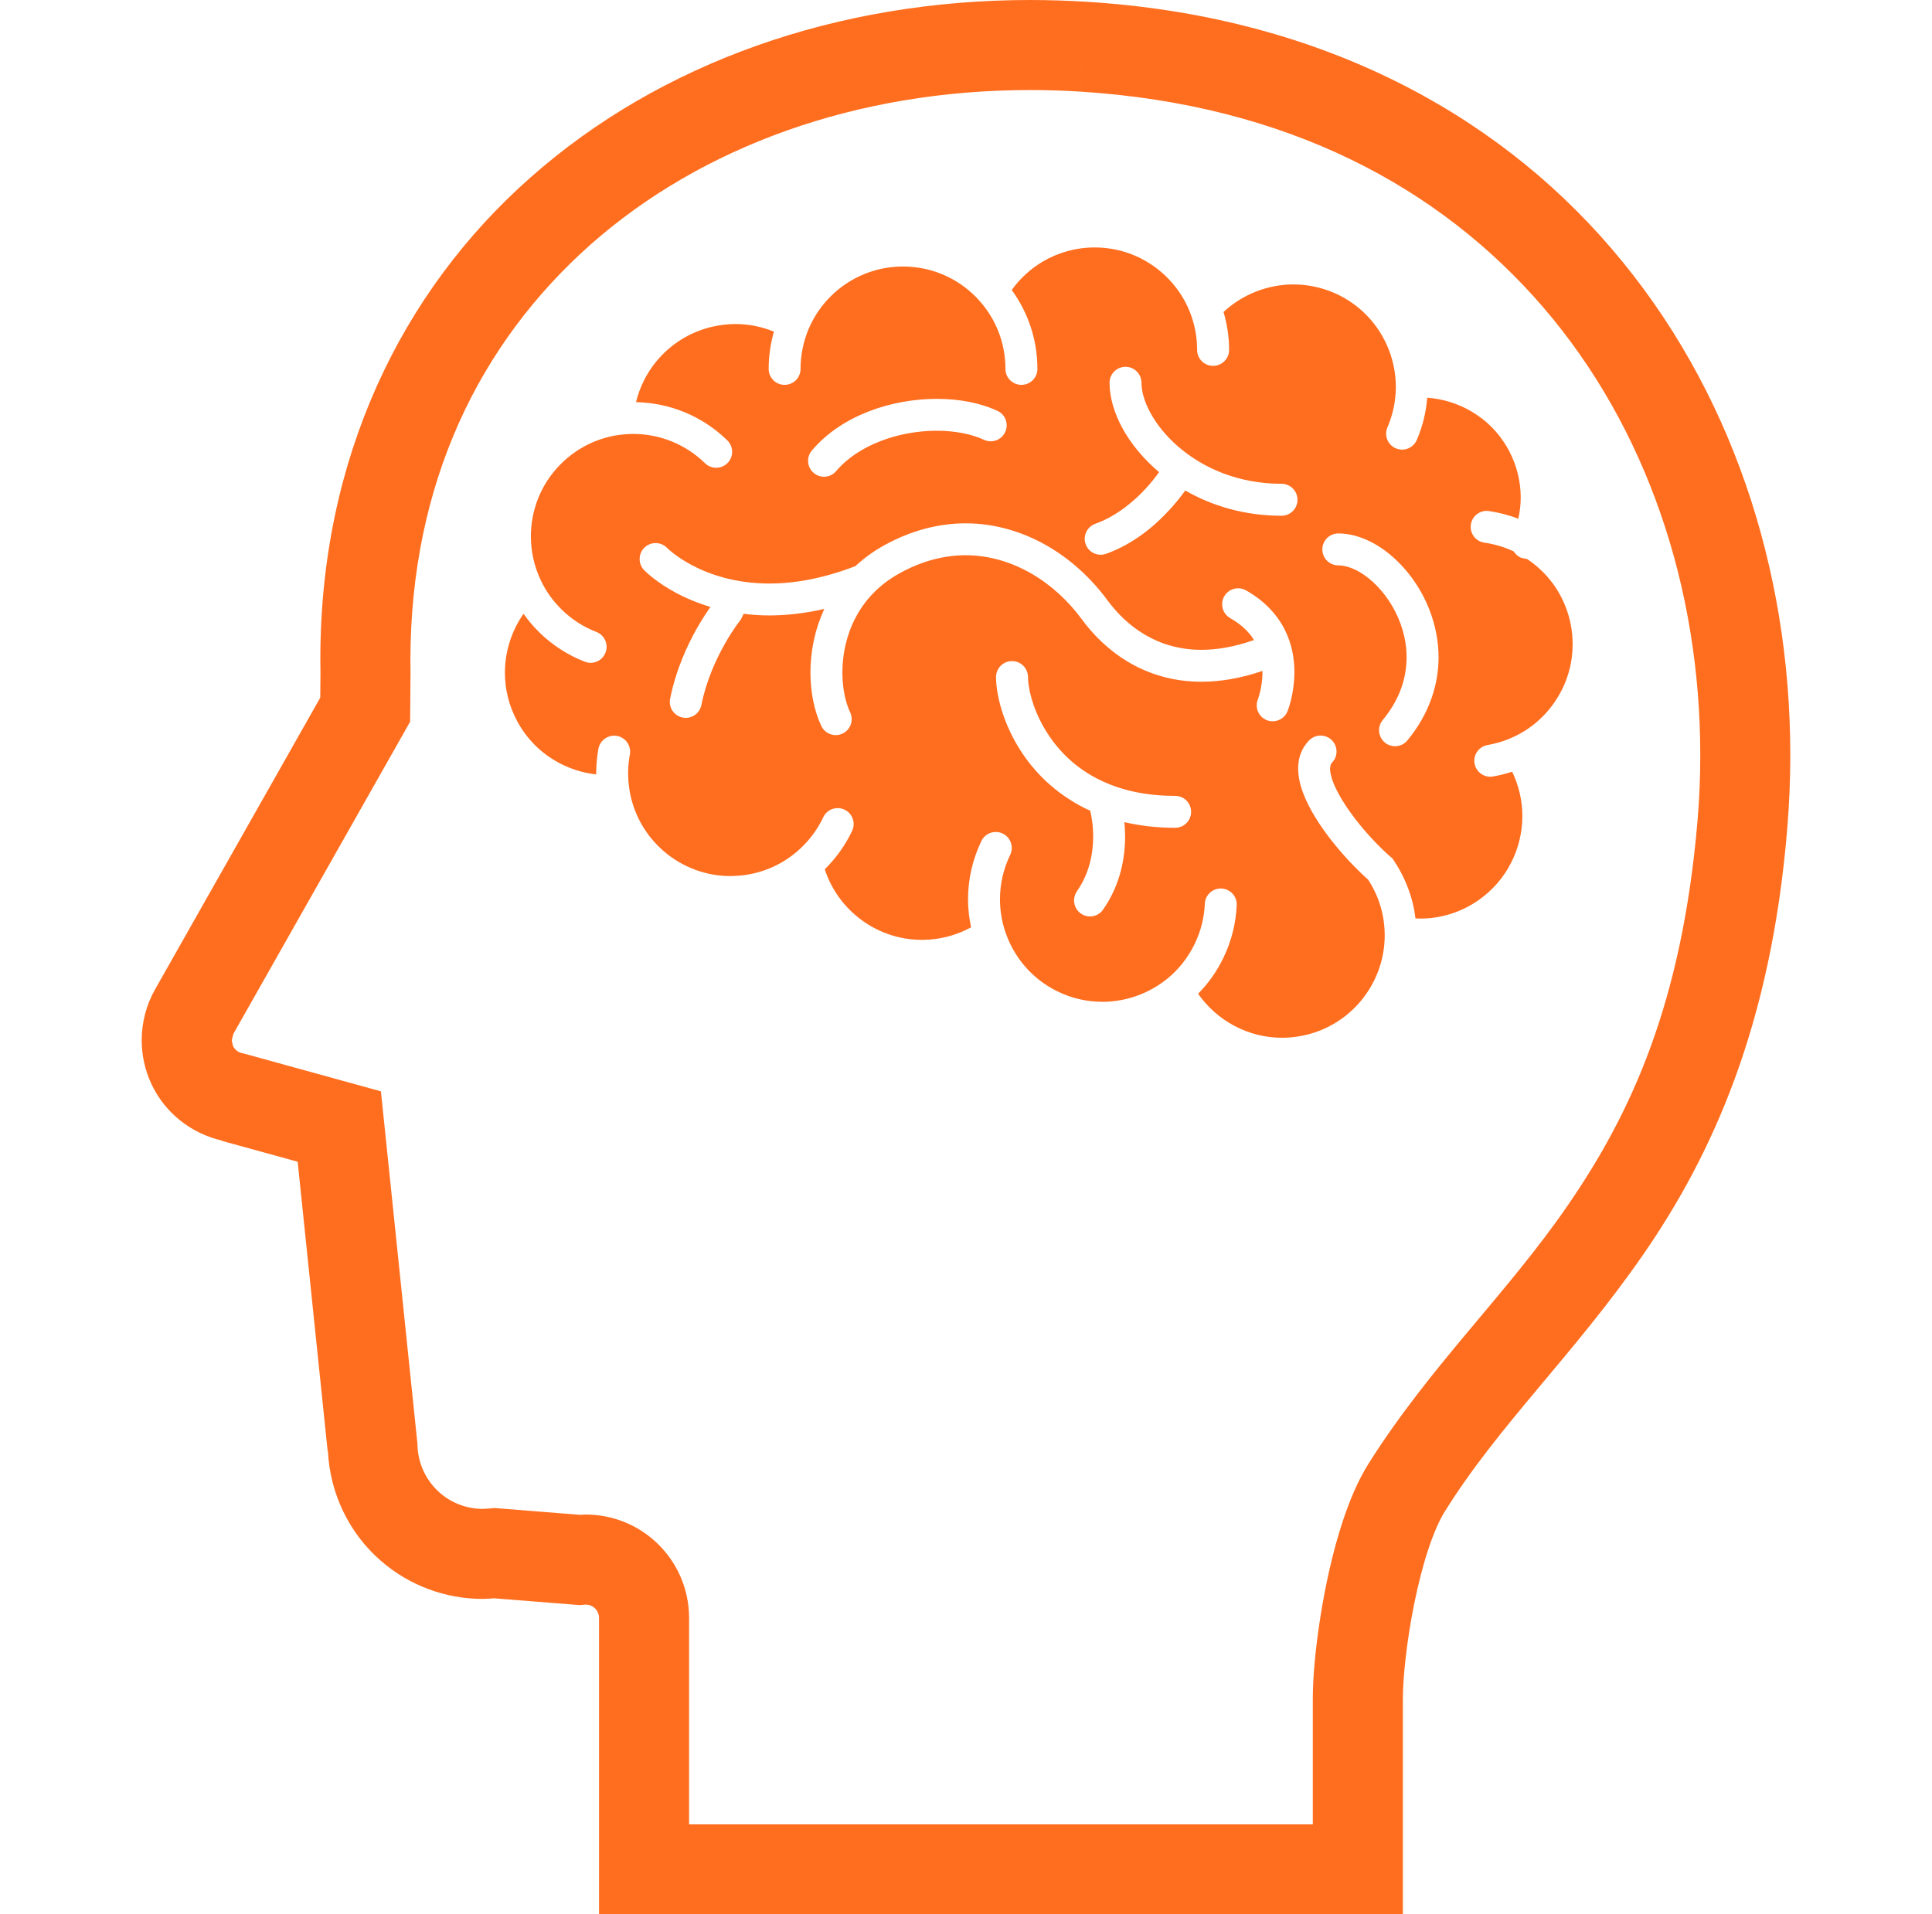
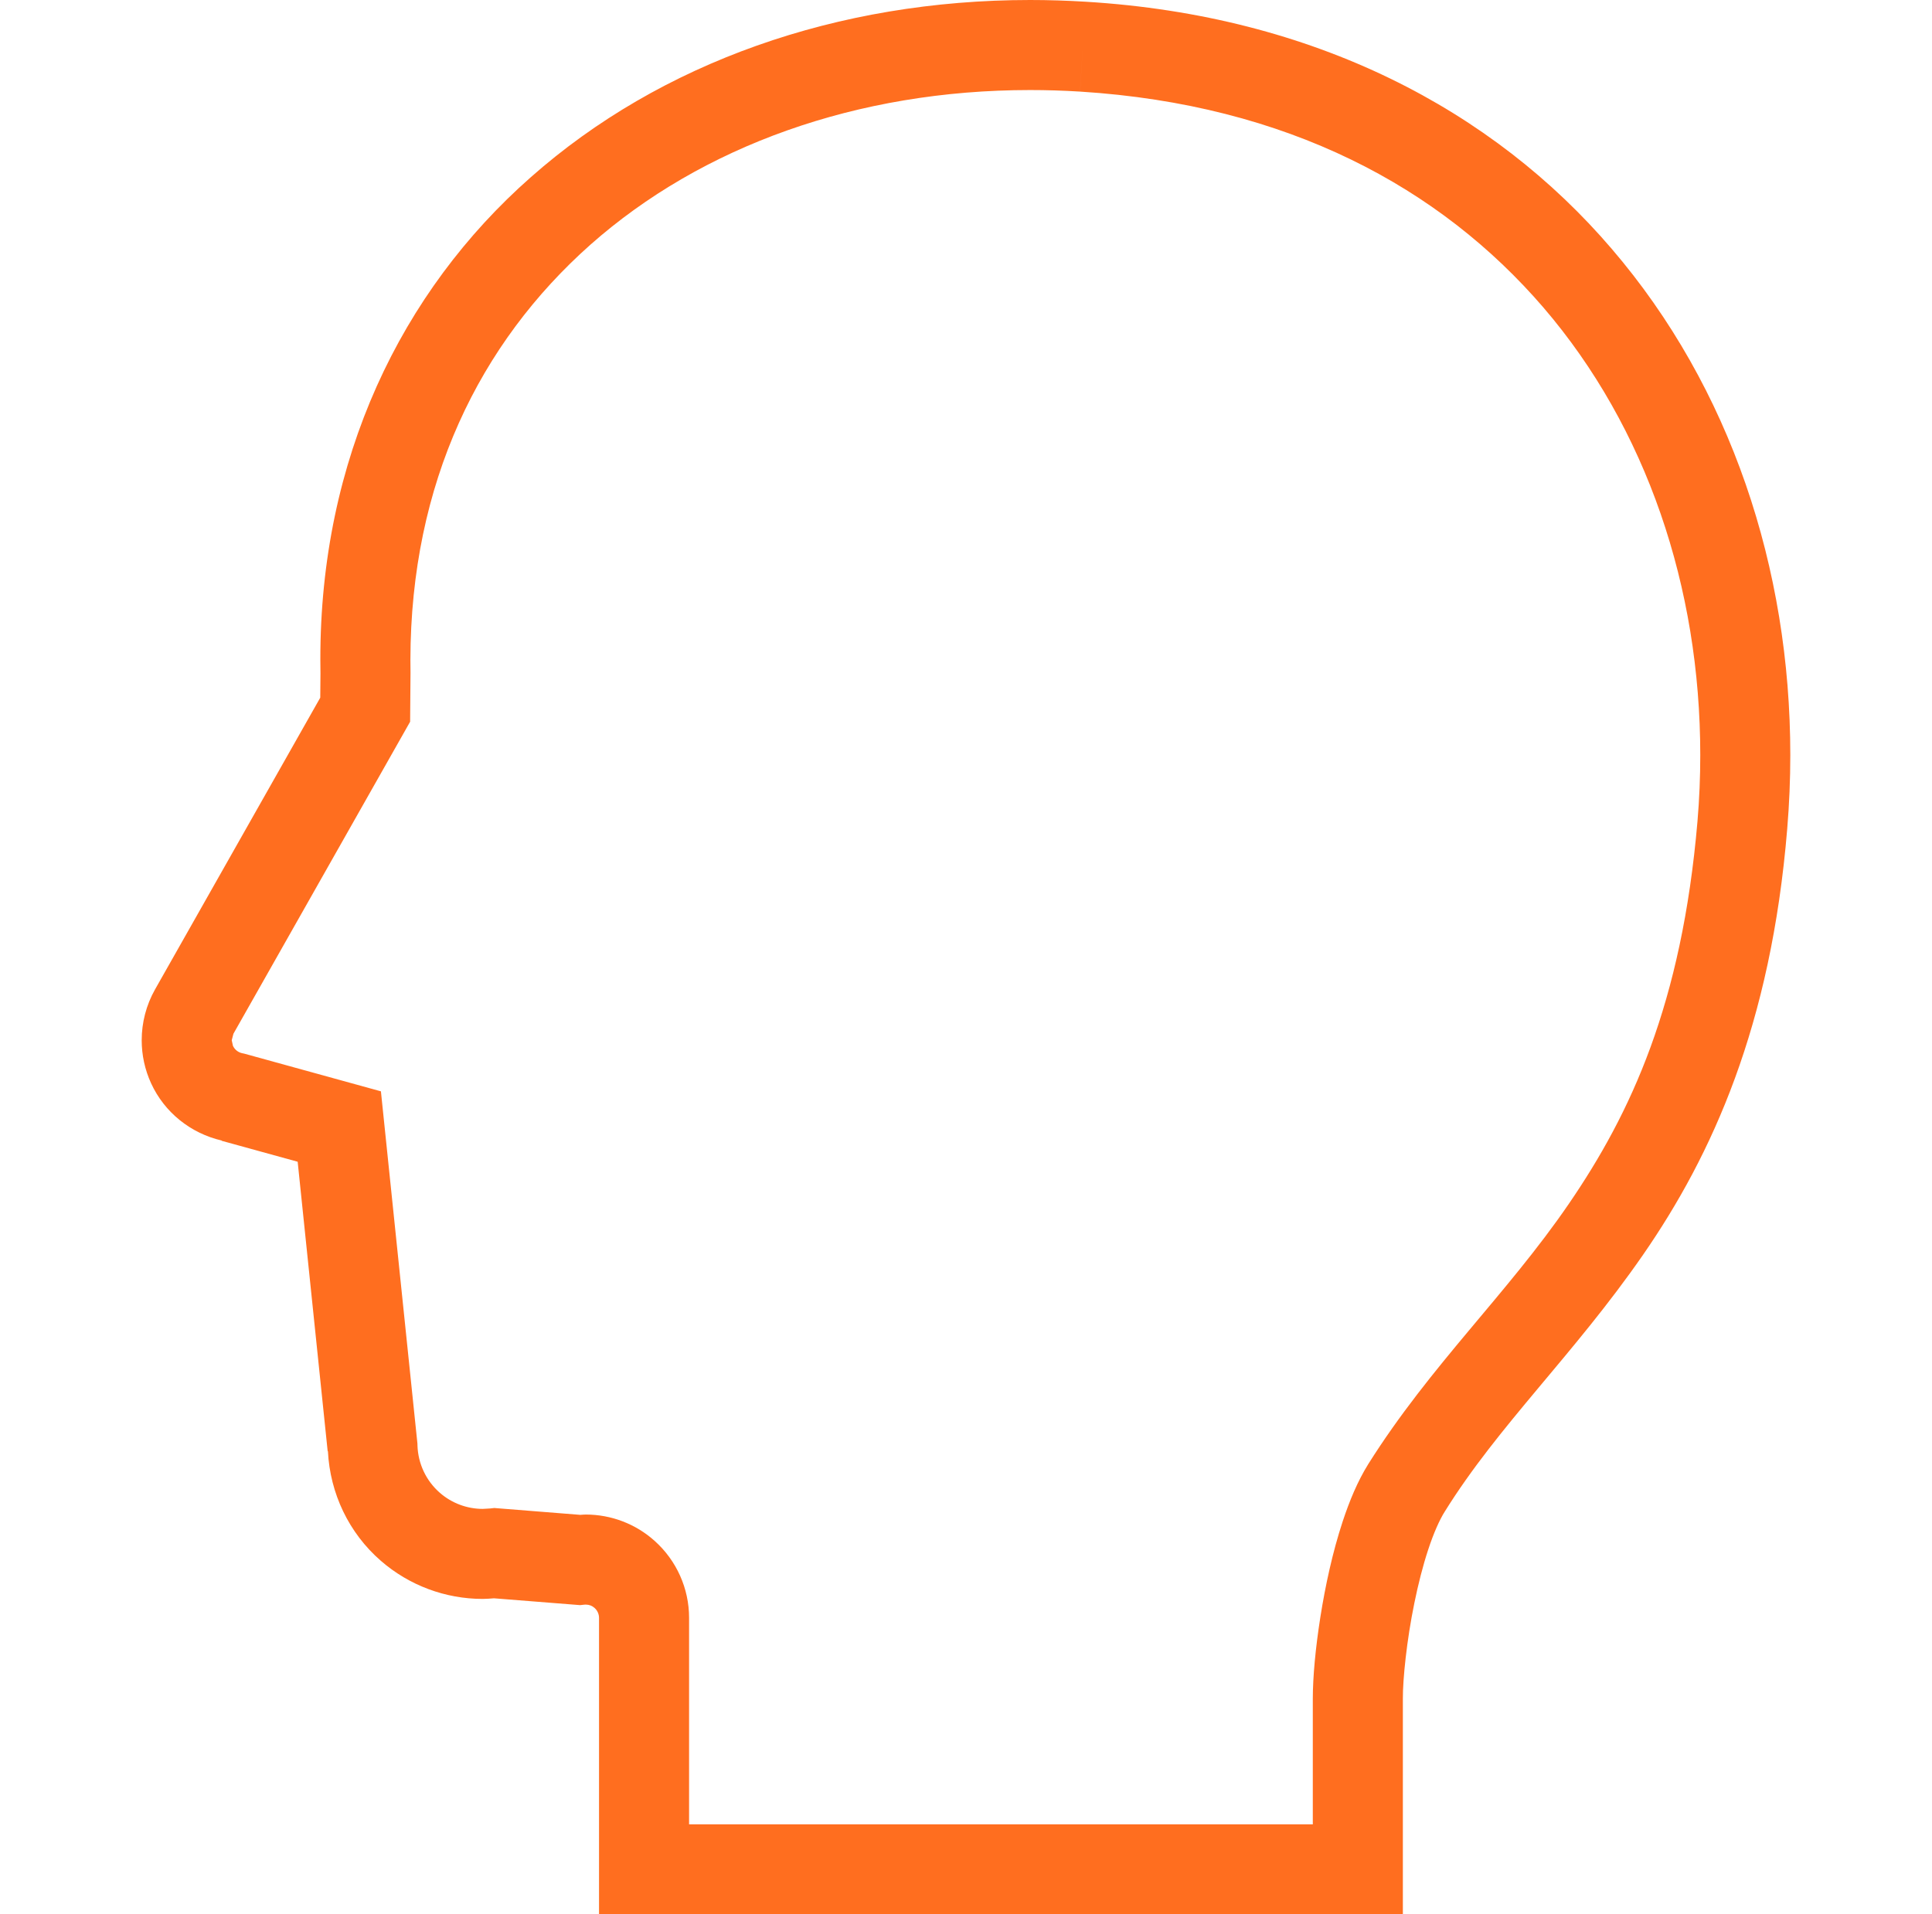
<svg xmlns="http://www.w3.org/2000/svg" width="111" height="110" viewBox="0 0 111 110" fill="none">
-   <path d="M88.659 32.88C88.385 32.602 88.077 32.348 87.738 32.123L87.391 32.05C87.209 31.971 87.064 31.841 86.97 31.684C86.428 31.429 85.86 31.264 85.283 31.181C84.784 31.112 84.434 30.649 84.506 30.147C84.573 29.645 85.04 29.295 85.538 29.364C86.109 29.448 86.682 29.593 87.231 29.808C87.32 29.408 87.371 28.998 87.371 28.586C87.369 27.683 87.157 26.772 86.706 25.915C86.19 24.934 85.434 24.17 84.55 23.648C83.775 23.19 82.899 22.917 82 22.853C81.934 23.673 81.739 24.49 81.399 25.282C81.197 25.746 80.66 25.96 80.193 25.76C79.728 25.561 79.513 25.022 79.713 24.557C80.04 23.795 80.193 23.01 80.197 22.232L80.185 21.9C80.123 20.822 79.765 19.781 79.157 18.894C78.549 18.008 77.697 17.282 76.636 16.822C75.875 16.497 75.087 16.344 74.311 16.344C72.823 16.344 71.383 16.917 70.296 17.927C70.499 18.619 70.616 19.348 70.616 20.106C70.616 20.612 70.201 21.022 69.696 21.022C69.191 21.022 68.778 20.612 68.778 20.106C68.778 19.364 68.642 18.66 68.393 18.005H68.394C67.972 16.901 67.224 15.952 66.266 15.281C65.311 14.611 64.154 14.219 62.894 14.219C61.801 14.219 60.782 14.517 59.907 15.032C59.206 15.446 58.601 16.006 58.127 16.662C59.054 17.934 59.603 19.505 59.603 21.2C59.603 21.705 59.191 22.114 58.684 22.114C58.179 22.114 57.766 21.705 57.766 21.2C57.766 19.711 57.219 18.357 56.308 17.321C55.227 16.086 53.649 15.314 51.88 15.314C50.653 15.314 49.523 15.686 48.578 16.326C47.636 16.966 46.887 17.872 46.444 18.936C46.158 19.631 45.994 20.398 45.994 21.2C45.994 21.705 45.585 22.114 45.078 22.114C44.571 22.114 44.162 21.705 44.162 21.2C44.162 20.455 44.27 19.738 44.465 19.054C43.775 18.774 43.027 18.619 42.259 18.619C41.823 18.619 41.385 18.67 40.94 18.769C39.633 19.071 38.541 19.775 37.74 20.728C37.164 21.415 36.754 22.232 36.54 23.109C38.434 23.143 40.327 23.875 41.789 25.307C42.15 25.662 42.156 26.242 41.803 26.602C41.447 26.966 40.868 26.969 40.506 26.617C39.357 25.497 37.877 24.936 36.388 24.934C36.122 24.934 35.856 24.953 35.59 24.987H35.587H35.585C34.337 25.16 33.135 25.729 32.18 26.703C31.058 27.848 30.502 29.327 30.501 30.819C30.501 31.669 30.686 32.526 31.056 33.315C31.344 33.936 31.748 34.516 32.27 35.024V35.026C32.86 35.605 33.541 36.033 34.266 36.312C34.736 36.496 34.974 37.026 34.788 37.498C34.605 37.973 34.076 38.209 33.603 38.023C32.655 37.656 31.759 37.094 30.984 36.334C30.646 36.001 30.344 35.645 30.077 35.268C29.384 36.26 29.009 37.447 29.009 38.657C29.009 39.593 29.233 40.538 29.706 41.425C30.238 42.419 31.008 43.194 31.914 43.722C32.63 44.142 33.43 44.406 34.255 44.499L34.253 44.443C34.253 43.958 34.299 43.483 34.381 43.022C34.475 42.523 34.955 42.198 35.451 42.287C35.949 42.38 36.278 42.858 36.188 43.357C36.123 43.709 36.087 44.074 36.087 44.443L36.102 44.869L36.151 45.299V45.304L36.153 45.312C36.574 48.189 39.06 50.339 41.97 50.339L42.392 50.322H42.394C43.684 50.23 44.843 49.731 45.762 48.955C46.407 48.411 46.936 47.729 47.298 46.961C47.512 46.501 48.063 46.306 48.519 46.523C48.977 46.738 49.173 47.284 48.957 47.742C48.565 48.569 48.029 49.315 47.386 49.95C47.746 51.058 48.423 52.01 49.307 52.717C50.318 53.527 51.593 54.005 52.97 54.005L53.395 53.989H53.397C54.269 53.926 55.076 53.675 55.791 53.284C55.68 52.757 55.616 52.219 55.616 51.673C55.616 50.548 55.867 49.401 56.386 48.323C56.606 47.867 57.154 47.676 57.609 47.897C58.065 48.114 58.259 48.663 58.038 49.12C57.639 49.947 57.452 50.816 57.452 51.673C57.452 52.272 57.545 52.87 57.723 53.438H57.725C58.195 54.935 59.256 56.243 60.783 56.978C61.608 57.377 62.477 57.564 63.333 57.564C64.692 57.564 66.021 57.089 67.075 56.228L67.079 56.227C67.719 55.699 68.254 55.032 68.639 54.236L68.641 54.232C69 53.488 69.189 52.708 69.221 51.93C69.244 51.425 69.67 51.031 70.179 51.055C70.684 51.077 71.075 51.504 71.053 52.009C71.009 53.03 70.761 54.06 70.291 55.032V55.031C69.914 55.817 69.418 56.509 68.835 57.1C69.916 58.653 71.715 59.632 73.66 59.63C74.02 59.63 74.387 59.596 74.756 59.525C76.172 59.26 77.367 58.51 78.215 57.479C79.062 56.447 79.556 55.135 79.556 53.75L79.554 53.626V53.619C79.548 53.308 79.516 52.981 79.455 52.652C79.308 51.873 79.01 51.165 78.601 50.541C78.008 50.018 77.35 49.337 76.729 48.578C76.067 47.77 75.457 46.886 75.048 45.995C74.778 45.399 74.586 44.796 74.583 44.161C74.583 43.88 74.622 43.589 74.728 43.309C74.831 43.025 74.999 42.755 75.225 42.533C75.582 42.177 76.161 42.177 76.52 42.533C76.877 42.893 76.877 43.476 76.52 43.831L76.45 43.941L76.415 44.161C76.412 44.392 76.508 44.783 76.715 45.233C76.92 45.681 77.225 46.184 77.584 46.681C78.295 47.676 79.216 48.653 79.91 49.249L80.004 49.33L80.073 49.433C80.641 50.278 81.057 51.252 81.257 52.314V52.316L81.323 52.77L81.597 52.782C82.759 52.781 83.93 52.437 84.959 51.715C85.777 51.139 86.4 50.399 86.821 49.569C87.244 48.737 87.465 47.818 87.465 46.891C87.465 46.024 87.269 45.153 86.879 44.343C86.516 44.459 86.149 44.552 85.777 44.616C85.278 44.705 84.805 44.367 84.716 43.868C84.632 43.368 84.969 42.897 85.467 42.809C87.091 42.53 88.578 41.583 89.497 40.064C90.08 39.109 90.354 38.058 90.354 37.019C90.354 35.488 89.763 33.991 88.662 32.881L88.659 32.88ZM46.646 25.885C47.522 24.849 48.684 24.113 49.934 23.631C51.188 23.149 52.532 22.919 53.822 22.919C55.077 22.92 56.283 23.133 57.306 23.608C57.765 23.816 57.965 24.364 57.753 24.823C57.542 25.282 56.998 25.484 56.535 25.272C55.828 24.94 54.859 24.75 53.822 24.75C52.754 24.75 51.616 24.946 50.594 25.344C49.572 25.736 48.674 26.322 48.042 27.067C47.719 27.454 47.138 27.505 46.751 27.175C46.365 26.848 46.316 26.27 46.646 25.885ZM67.516 47.566C66.449 47.566 65.483 47.444 64.6 47.241C64.624 47.493 64.641 47.774 64.641 48.072C64.641 48.67 64.575 49.354 64.388 50.071C64.199 50.787 63.881 51.54 63.379 52.262C63.091 52.68 62.52 52.783 62.104 52.495C61.687 52.207 61.586 51.637 61.87 51.218C62.241 50.684 62.471 50.139 62.613 49.601C62.755 49.064 62.807 48.542 62.807 48.072C62.808 47.424 62.709 46.89 62.638 46.585C62.19 46.383 61.778 46.156 61.392 45.901C59.856 44.908 58.829 43.596 58.184 42.348C57.751 41.511 57.488 40.703 57.347 40C57.266 39.599 57.226 39.236 57.226 38.905C57.226 38.397 57.637 37.986 58.144 37.986C58.65 37.986 59.061 38.397 59.061 38.905C59.06 39.171 59.117 39.618 59.262 40.125C59.407 40.633 59.637 41.211 59.971 41.792C60.639 42.961 61.702 44.131 63.342 44.891C64.439 45.4 65.803 45.73 67.516 45.73C68.022 45.73 68.433 46.141 68.433 46.647C68.433 47.155 68.022 47.566 67.516 47.566ZM73.972 40.87C73.784 41.338 73.25 41.567 72.778 41.38C72.308 41.191 72.083 40.661 72.268 40.191V40.189L72.273 40.175L72.3 40.095L72.395 39.765C72.464 39.475 72.534 39.066 72.534 38.616L72.533 38.552C71.273 38.98 70.104 39.172 69.028 39.172C67.401 39.175 65.993 38.729 64.848 38.052C63.701 37.375 62.809 36.479 62.142 35.568C61.384 34.536 60.39 33.609 59.252 32.954C58.11 32.297 56.834 31.907 55.478 31.903C54.291 31.907 53.028 32.203 51.709 32.927C50.458 33.614 49.653 34.529 49.132 35.532C48.615 36.538 48.397 37.636 48.398 38.636C48.395 39.563 48.59 40.401 48.844 40.93C49.061 41.388 48.864 41.934 48.408 42.151C47.952 42.368 47.404 42.171 47.187 41.715C46.788 40.869 46.566 39.805 46.562 38.636C46.564 37.474 46.795 36.204 47.362 34.99C46.224 35.248 45.166 35.363 44.203 35.363C43.683 35.363 43.193 35.329 42.726 35.268L42.556 35.612L42.554 35.615L42.541 35.629L42.492 35.691L42.296 35.957C42.13 36.196 41.899 36.545 41.648 36.989C41.148 37.87 40.575 39.113 40.297 40.509C40.198 41.006 39.716 41.331 39.219 41.23C38.723 41.13 38.399 40.649 38.502 40.149C38.832 38.493 39.484 37.085 40.051 36.083C40.348 35.565 40.619 35.154 40.818 34.874C40.07 34.65 39.423 34.376 38.895 34.096C37.687 33.454 37.059 32.811 37.005 32.759C36.655 32.393 36.665 31.814 37.029 31.462C37.394 31.112 37.972 31.122 38.324 31.482L38.334 31.492L38.388 31.544L38.65 31.765C38.889 31.953 39.258 32.213 39.752 32.475C40.742 32.998 42.221 33.526 44.203 33.53C45.595 33.53 47.237 33.264 49.145 32.53C49.629 32.08 50.186 31.669 50.826 31.319C52.396 30.458 53.977 30.071 55.477 30.071C57.192 30.071 58.787 30.57 60.168 31.364C61.549 32.163 62.719 33.256 63.62 34.485C64.168 35.227 64.887 35.947 65.778 36.47C66.674 36.996 67.733 37.338 69.028 37.339C69.915 37.339 70.916 37.174 72.047 36.777C71.771 36.334 71.36 35.906 70.683 35.519C70.242 35.268 70.085 34.709 70.335 34.269C70.586 33.826 71.143 33.675 71.584 33.921C72.669 34.532 73.395 35.342 73.816 36.189C74.242 37.033 74.368 37.888 74.368 38.616C74.363 39.886 73.998 40.804 73.972 40.87ZM73.629 29.635C71.487 29.635 69.612 29.057 68.097 28.183C67.883 28.48 67.596 28.852 67.228 29.256C66.397 30.167 65.178 31.237 63.546 31.823C63.066 31.991 62.544 31.745 62.374 31.267C62.204 30.789 62.455 30.265 62.928 30.097C64.132 29.667 65.139 28.823 65.837 28.061C66.16 27.712 66.411 27.382 66.593 27.129C65.688 26.365 64.975 25.494 64.484 24.598C64.02 23.739 63.75 22.853 63.747 21.993C63.747 21.488 64.158 21.077 64.665 21.077C65.17 21.077 65.581 21.488 65.581 21.993C65.577 22.456 65.739 23.074 66.096 23.722C66.448 24.372 66.984 25.049 67.684 25.656C69.085 26.87 71.108 27.799 73.629 27.799C74.136 27.799 74.545 28.212 74.545 28.719C74.545 29.224 74.136 29.635 73.629 29.635ZM80.857 42.547C80.535 42.934 79.956 42.992 79.565 42.666C79.175 42.345 79.121 41.766 79.441 41.377C80.441 40.162 80.81 38.94 80.813 37.769C80.816 36.703 80.49 35.674 79.978 34.807C79.472 33.941 78.774 33.248 78.102 32.862C77.65 32.602 77.226 32.486 76.889 32.486C76.382 32.486 75.973 32.077 75.973 31.57C75.973 31.063 76.382 30.652 76.889 30.652C77.446 30.652 77.992 30.789 78.511 31.018C79.028 31.244 79.516 31.565 79.971 31.958C80.879 32.742 81.65 33.81 82.135 35.062C82.455 35.897 82.65 36.813 82.65 37.77C82.652 39.342 82.115 41.026 80.857 42.547Z" fill="#ff6e1f" />
-   <path d="M37.552 88.485L37.614 88.541C37.613 88.539 37.613 88.539 37.611 88.538L37.552 88.485Z" fill="#ff6e1f" />
  <path d="M92.603 14.303C85.781 6.325 75.52 0.893 62.372 0.099C61.302 0.034 60.238 0 59.184 0C48.126 0 37.954 3.59 30.497 10.182C23.035 16.757 18.389 26.383 18.405 37.912C18.405 38.173 18.407 38.434 18.412 38.697L18.4 40.088L8.909 56.85C8.398 57.754 8.141 58.763 8.141 59.772C8.141 60.614 8.319 61.459 8.681 62.247C9.448 63.92 10.955 65.122 12.74 65.536L12.736 65.551L17.102 66.754L18.826 83.388L18.84 83.386C18.961 85.809 20.042 88.085 21.878 89.681C23.51 91.103 25.593 91.874 27.735 91.874C27.952 91.874 28.166 91.854 28.382 91.839L33.328 92.231L33.576 92.204L33.655 92.201C33.845 92.201 34.022 92.268 34.158 92.391L34.167 92.4C34.323 92.541 34.416 92.748 34.416 92.96V110H80.599V107.413C80.599 107.413 80.599 100.406 80.599 97.61C80.594 96.485 80.818 94.261 81.259 92.115C81.478 91.039 81.749 89.966 82.056 89.039C82.359 88.112 82.709 87.324 83.002 86.864C86.074 81.913 90.417 77.851 94.395 72.107C98.368 66.367 101.754 58.922 102.682 47.625C102.8 46.209 102.859 44.792 102.859 43.383C102.859 32.673 99.437 22.274 92.603 14.303ZM97.526 47.193C96.628 57.694 93.691 63.977 90.134 69.173C86.582 74.363 82.19 78.444 78.615 84.121C77.992 85.124 77.535 86.236 77.143 87.418C76.56 89.188 76.144 91.118 75.86 92.915C75.577 94.717 75.427 96.351 75.425 97.61C75.425 99.406 75.425 102.12 75.425 104.827H39.59V92.96C39.59 91.275 38.872 89.67 37.615 88.543C36.519 87.558 35.105 87.026 33.655 87.026C33.548 87.026 33.446 87.037 33.341 87.044L28.4 86.65L28.158 86.677L27.735 86.701C26.836 86.701 25.96 86.376 25.275 85.78C24.483 85.091 24.015 84.101 23.985 83.048L23.983 82.951L21.885 62.708L14.02 60.539L13.925 60.52C13.686 60.473 13.486 60.315 13.383 60.092L13.314 59.772L13.412 59.398L23.563 41.471L23.585 38.671V38.633C23.58 38.391 23.579 38.152 23.579 37.913C23.596 27.761 27.541 19.725 33.924 14.058C40.313 8.404 49.236 5.174 59.184 5.174C60.132 5.174 61.089 5.204 62.052 5.263L62.212 2.681L62.053 5.263C73.965 6.013 82.733 10.765 88.676 17.672C94.609 24.583 97.686 33.763 97.686 43.383C97.686 44.647 97.634 45.919 97.526 47.193Z" fill="#ff6e1f" />
</svg>